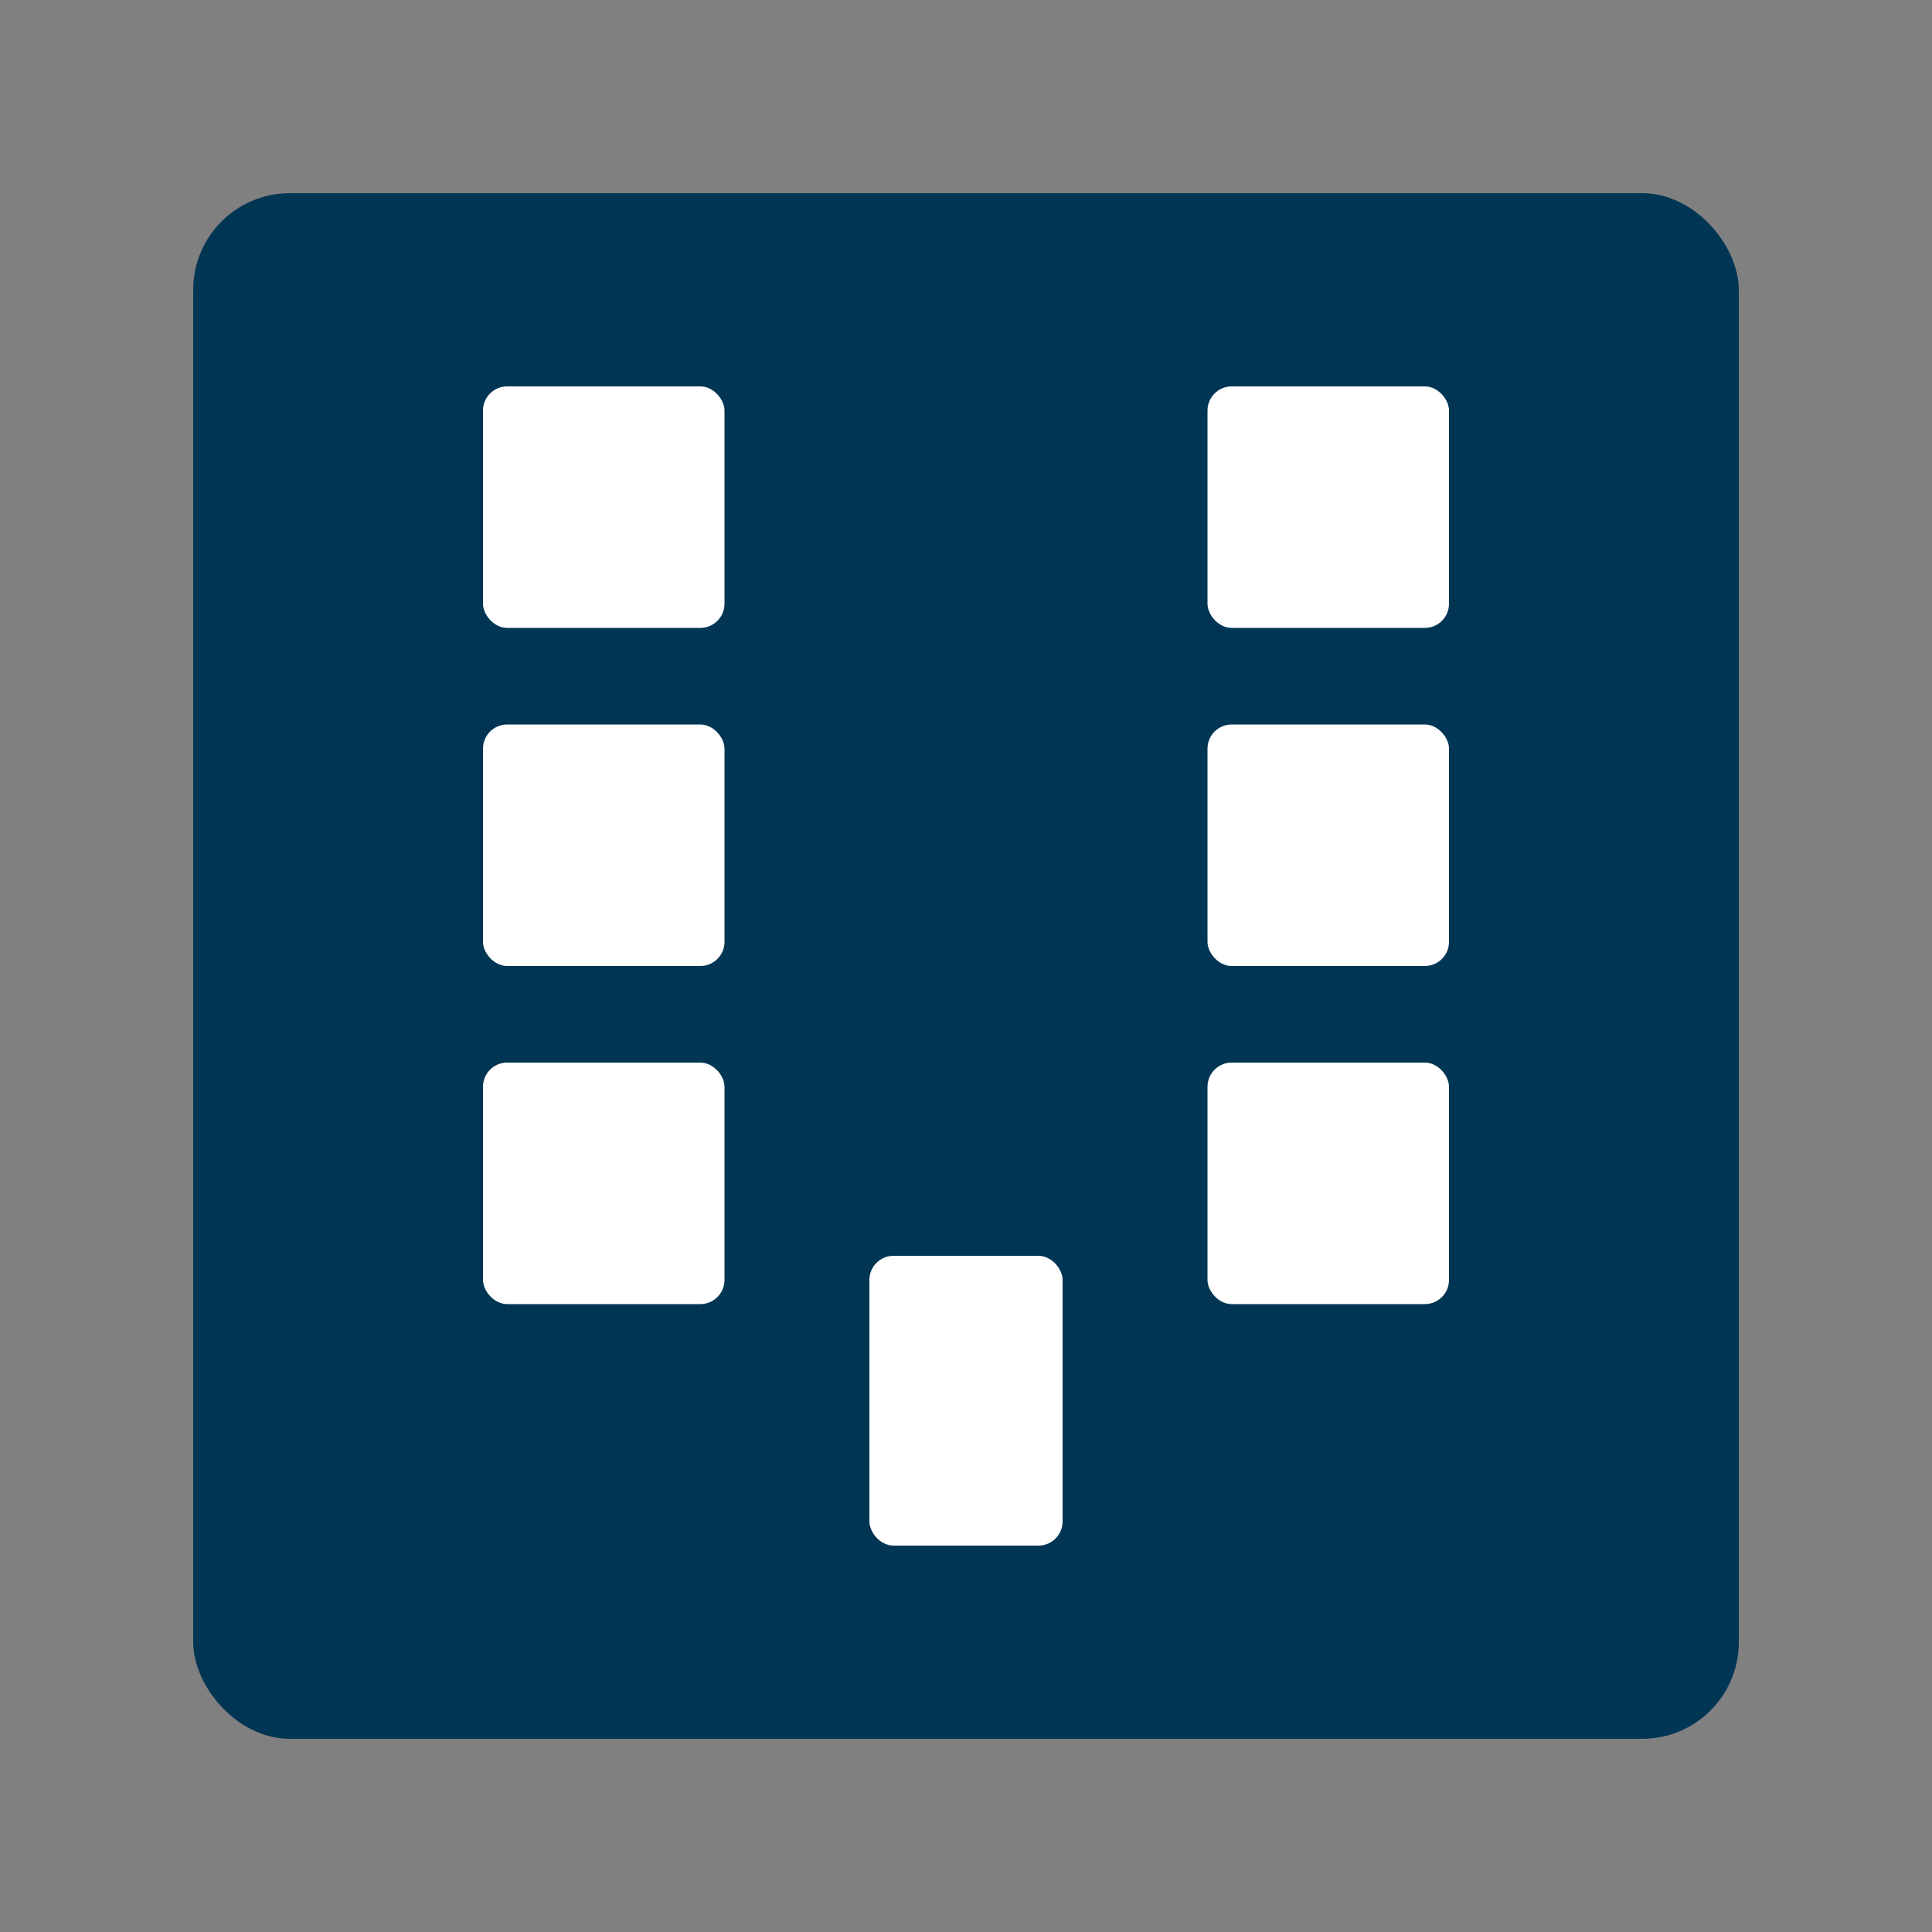
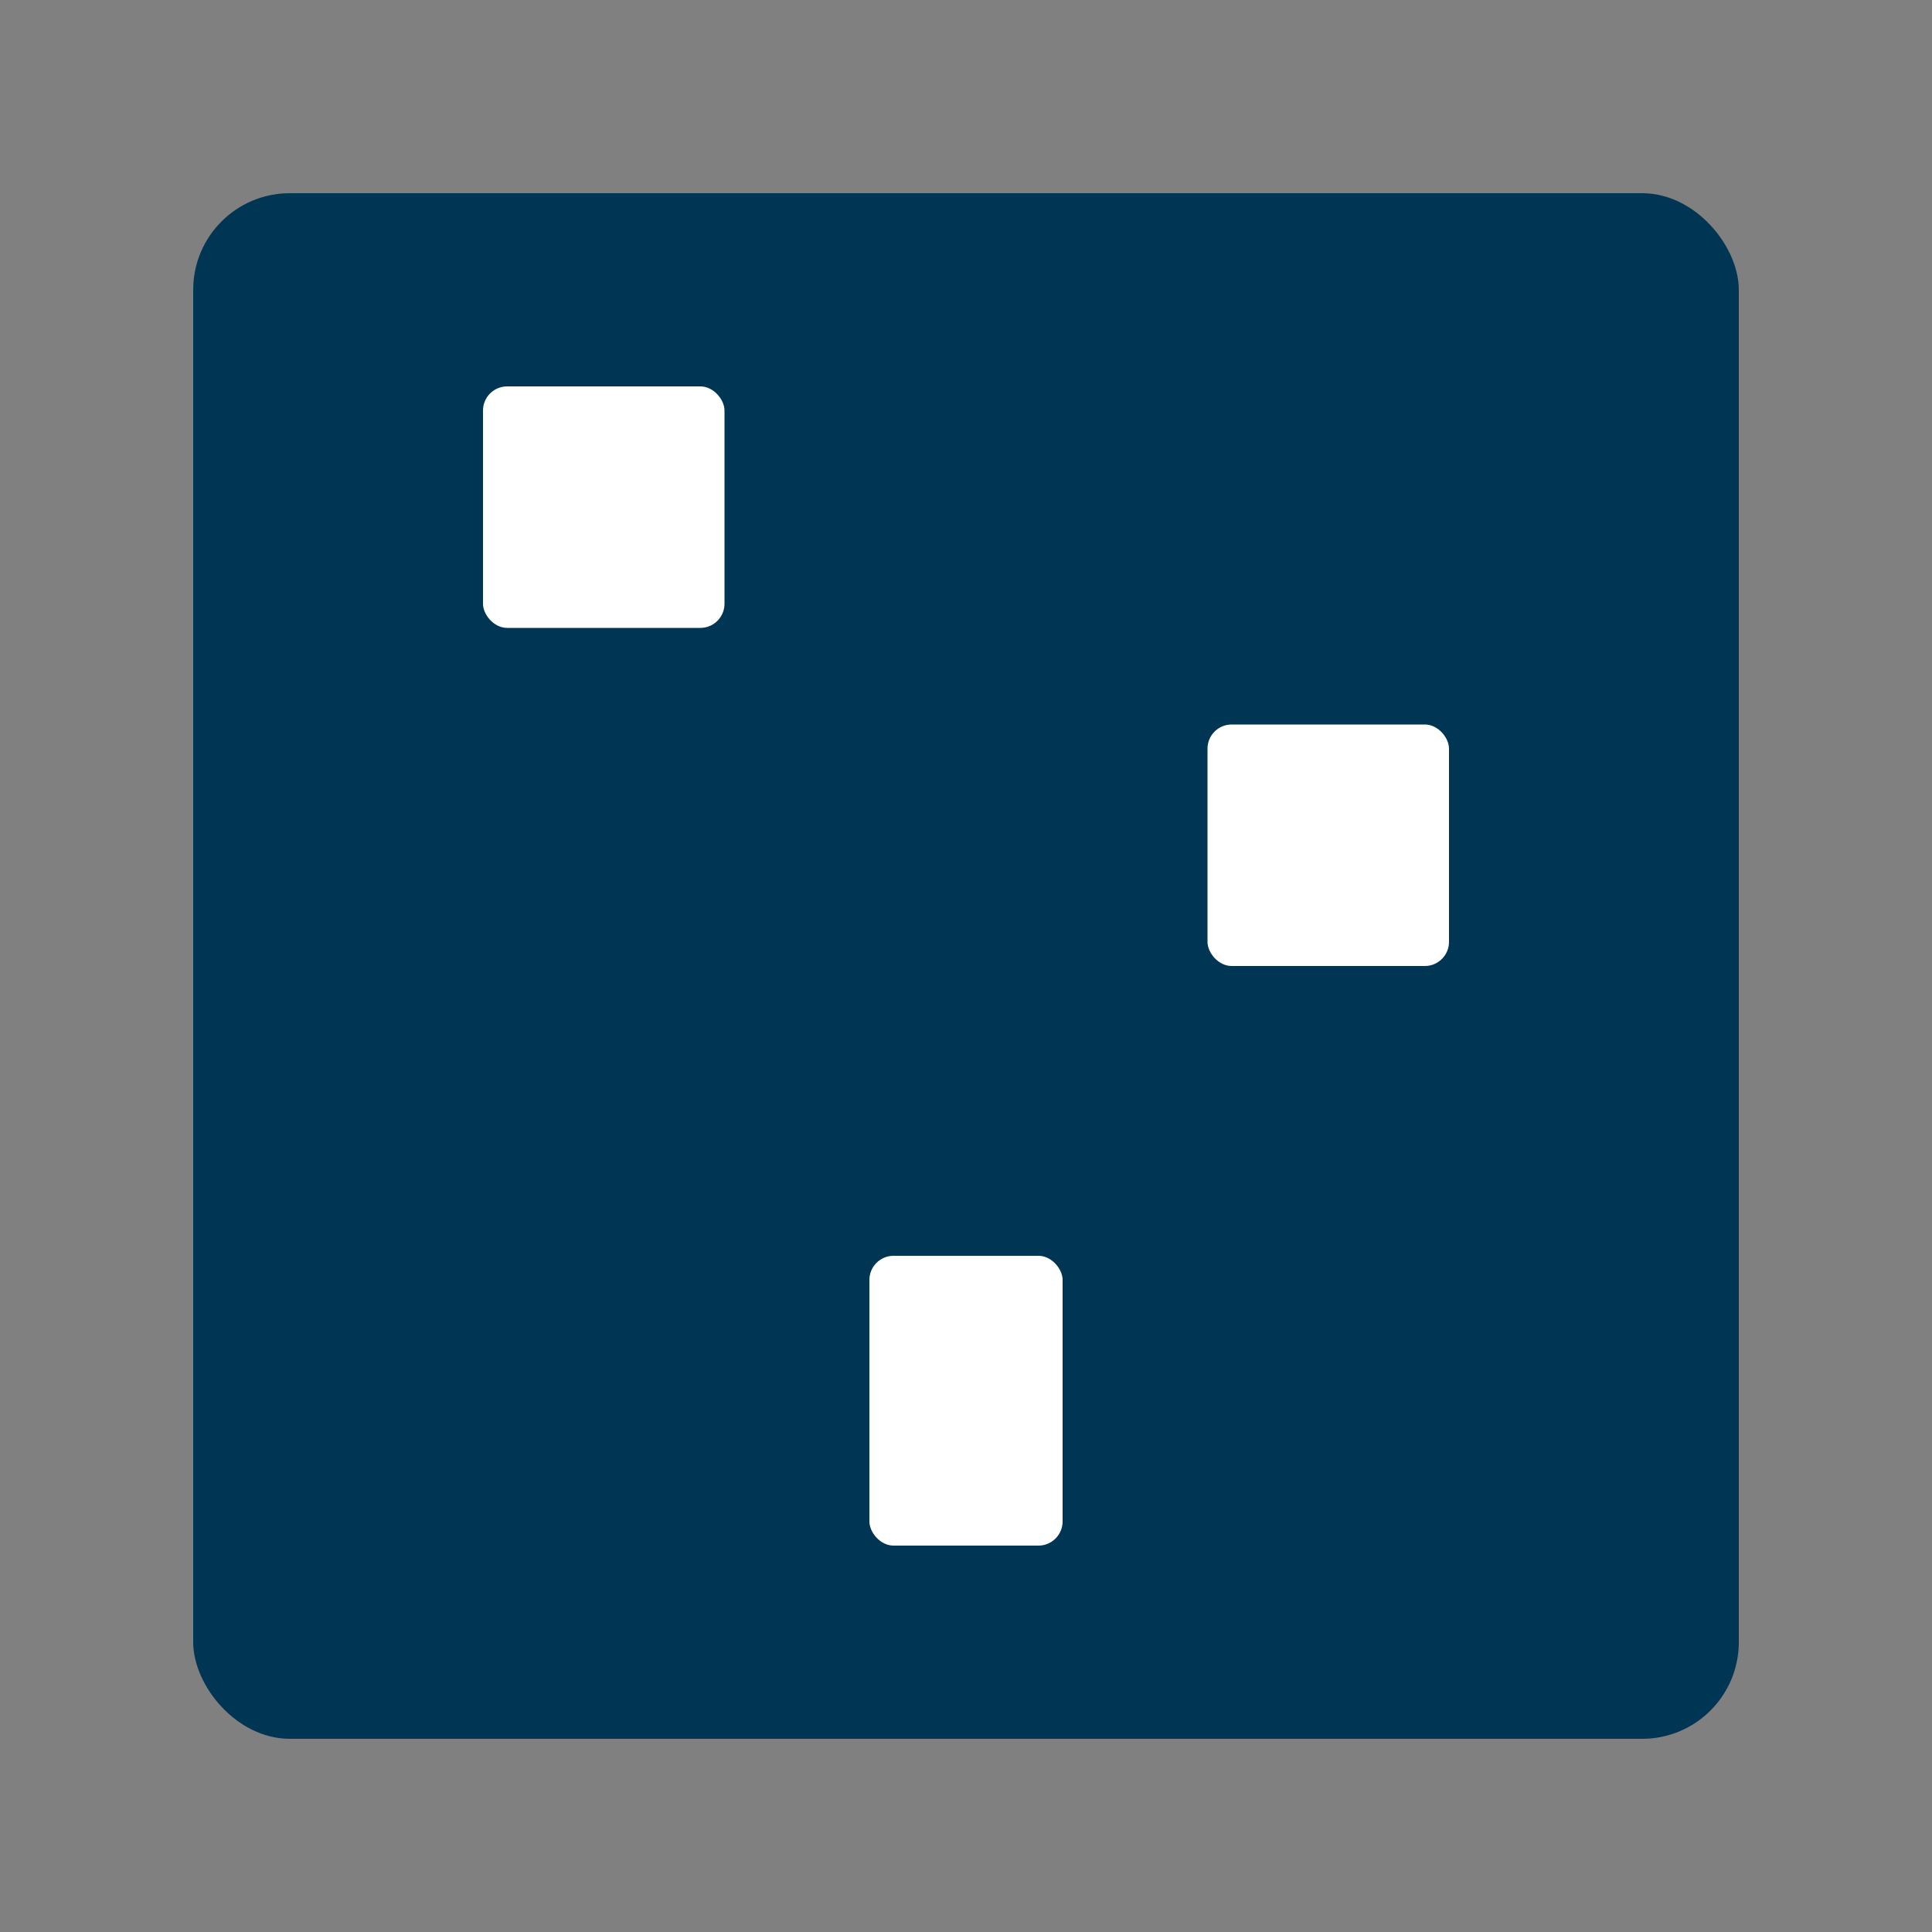
<svg xmlns="http://www.w3.org/2000/svg" width="40" height="40" viewBox="0 0 40 40" fill="none">
  <rect x="0" y="0" width="40" height="40" fill="#808080" stroke="none" />
  <rect x="4" y="4" width="32" height="32" rx="2" ry="2" fill="#003554" />
  <rect x="18" y="26" width="4" height="6" rx="0.5" ry="0.5" fill="white" />
  <rect x="10" y="8" width="5" height="5" rx="0.5" ry="0.5" fill="white" />
-   <rect x="25" y="8" width="5" height="5" rx="0.5" ry="0.5" fill="white" />
-   <rect x="10" y="15" width="5" height="5" rx="0.5" ry="0.5" fill="white" />
  <rect x="25" y="15" width="5" height="5" rx="0.5" ry="0.5" fill="white" />
-   <rect x="10" y="22" width="5" height="5" rx="0.5" ry="0.5" fill="white" />
-   <rect x="25" y="22" width="5" height="5" rx="0.5" ry="0.5" fill="white" />
</svg>